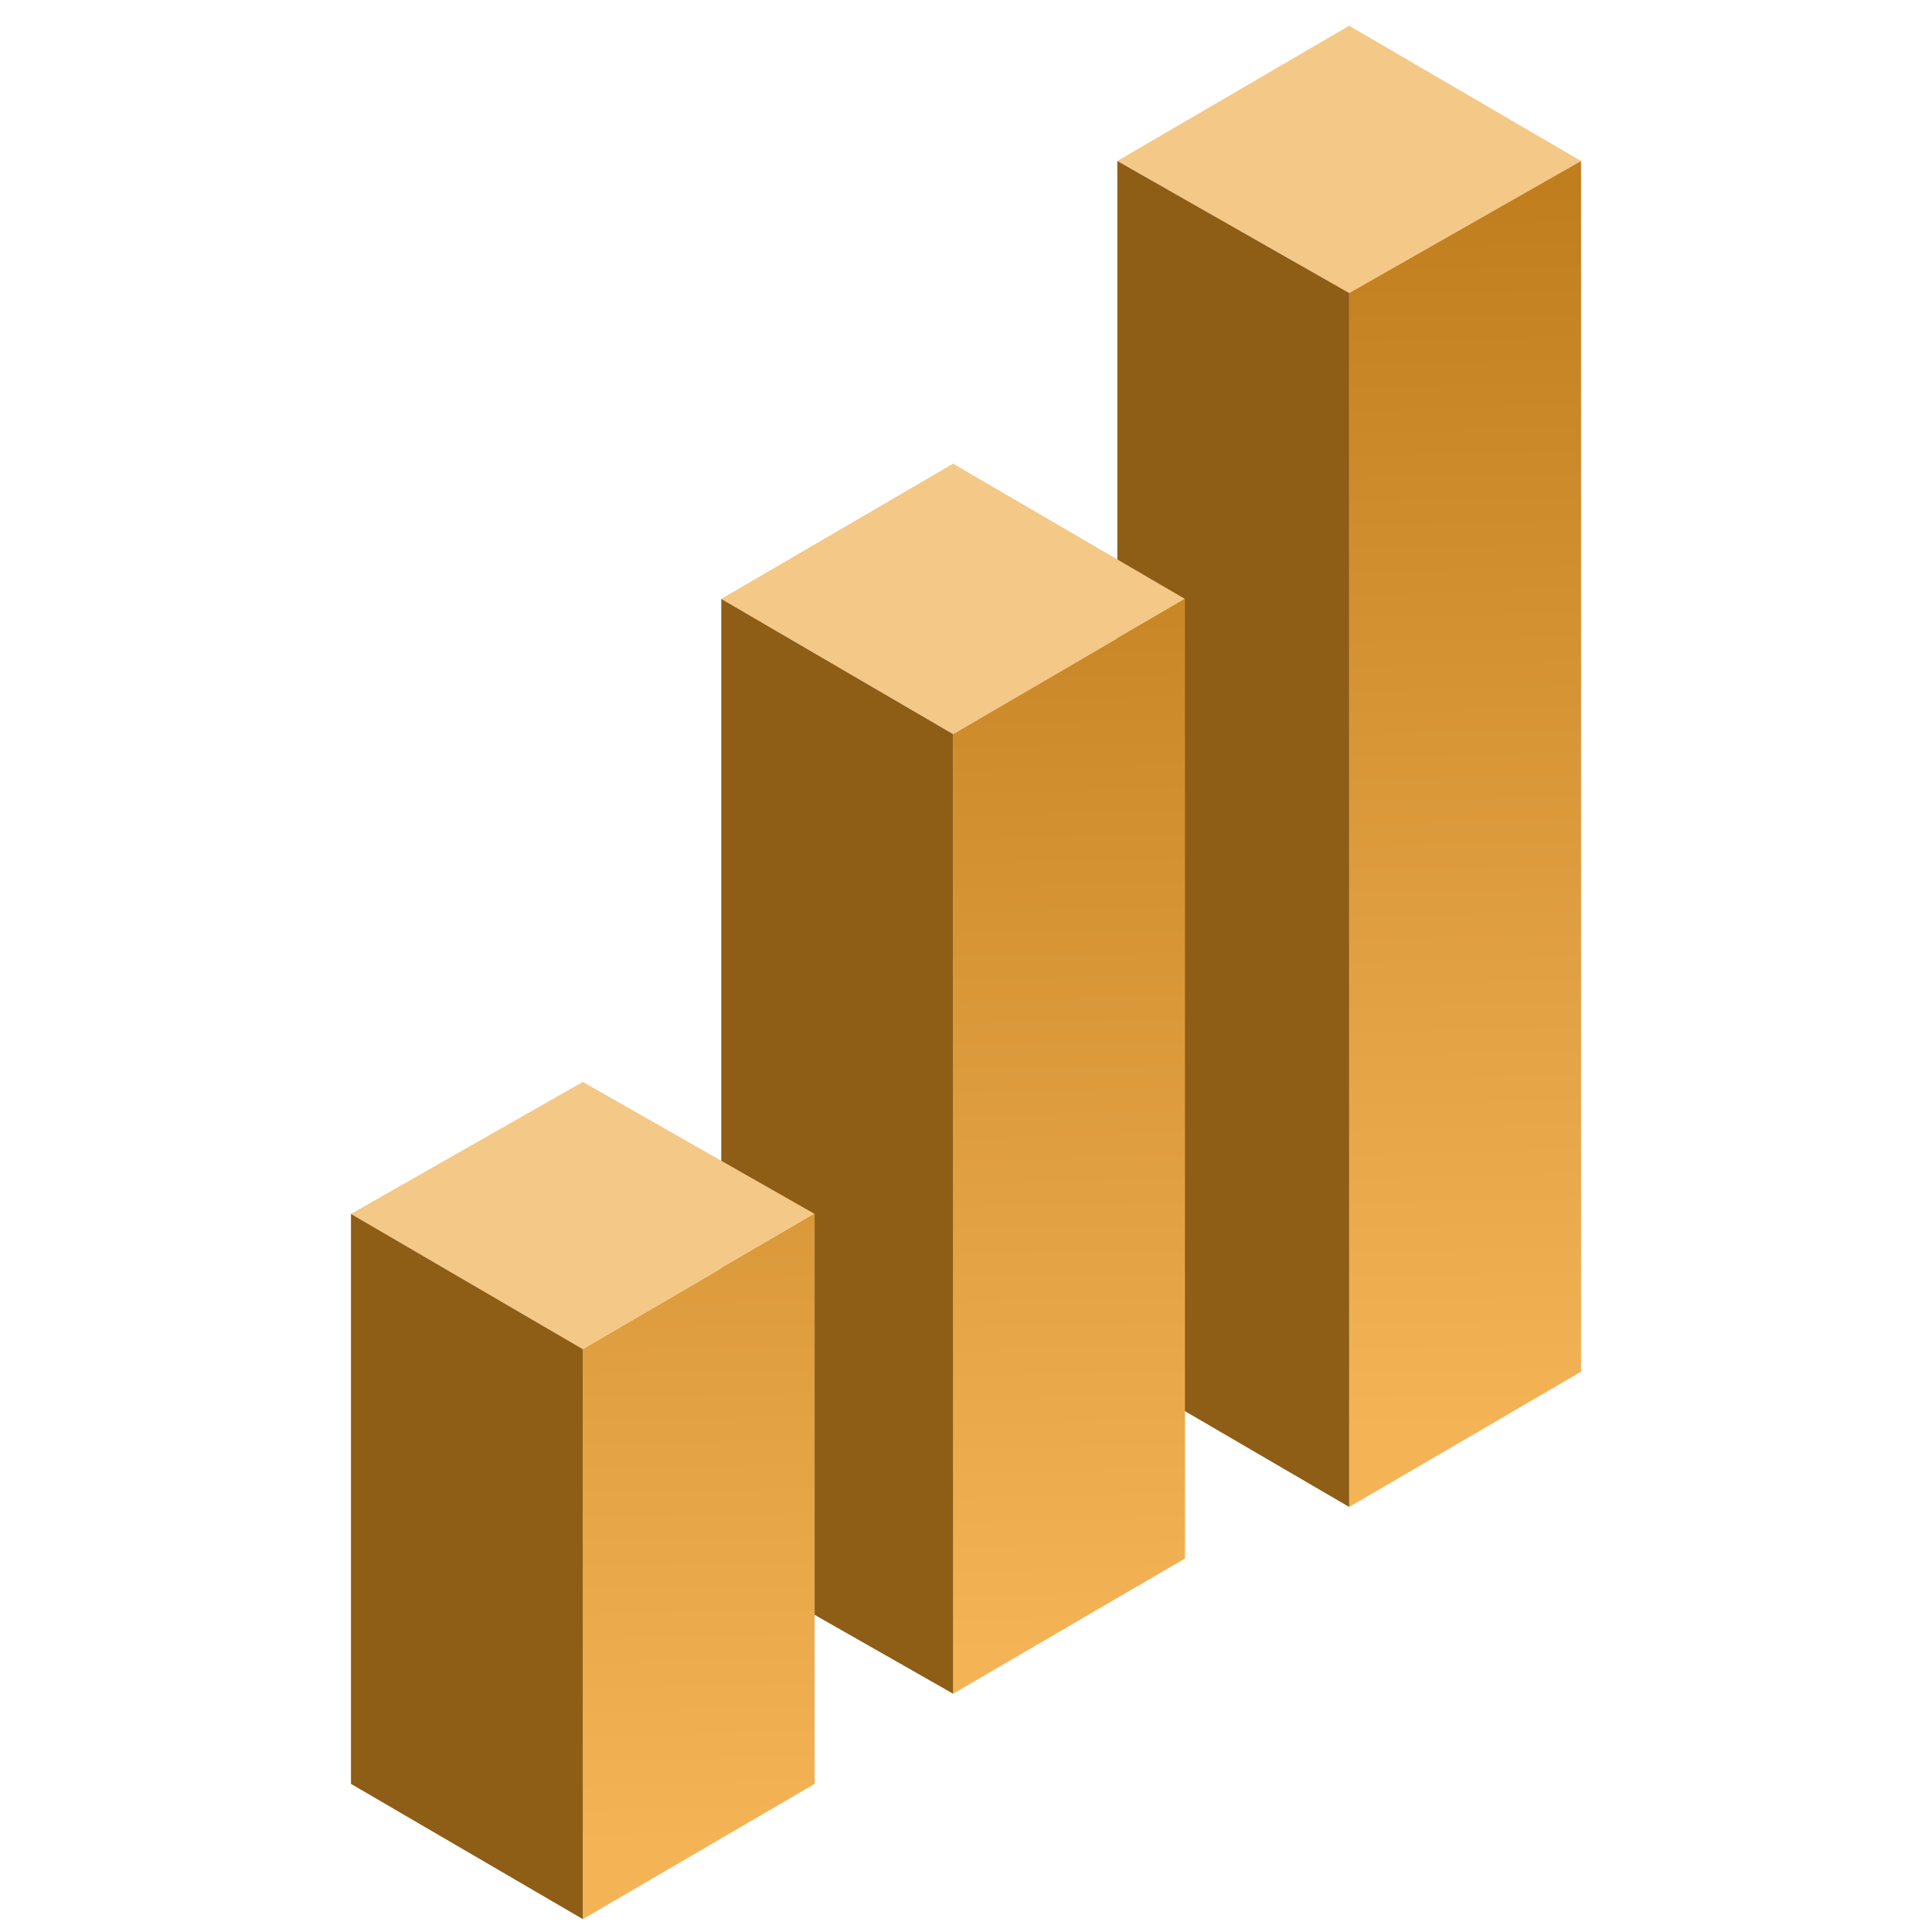
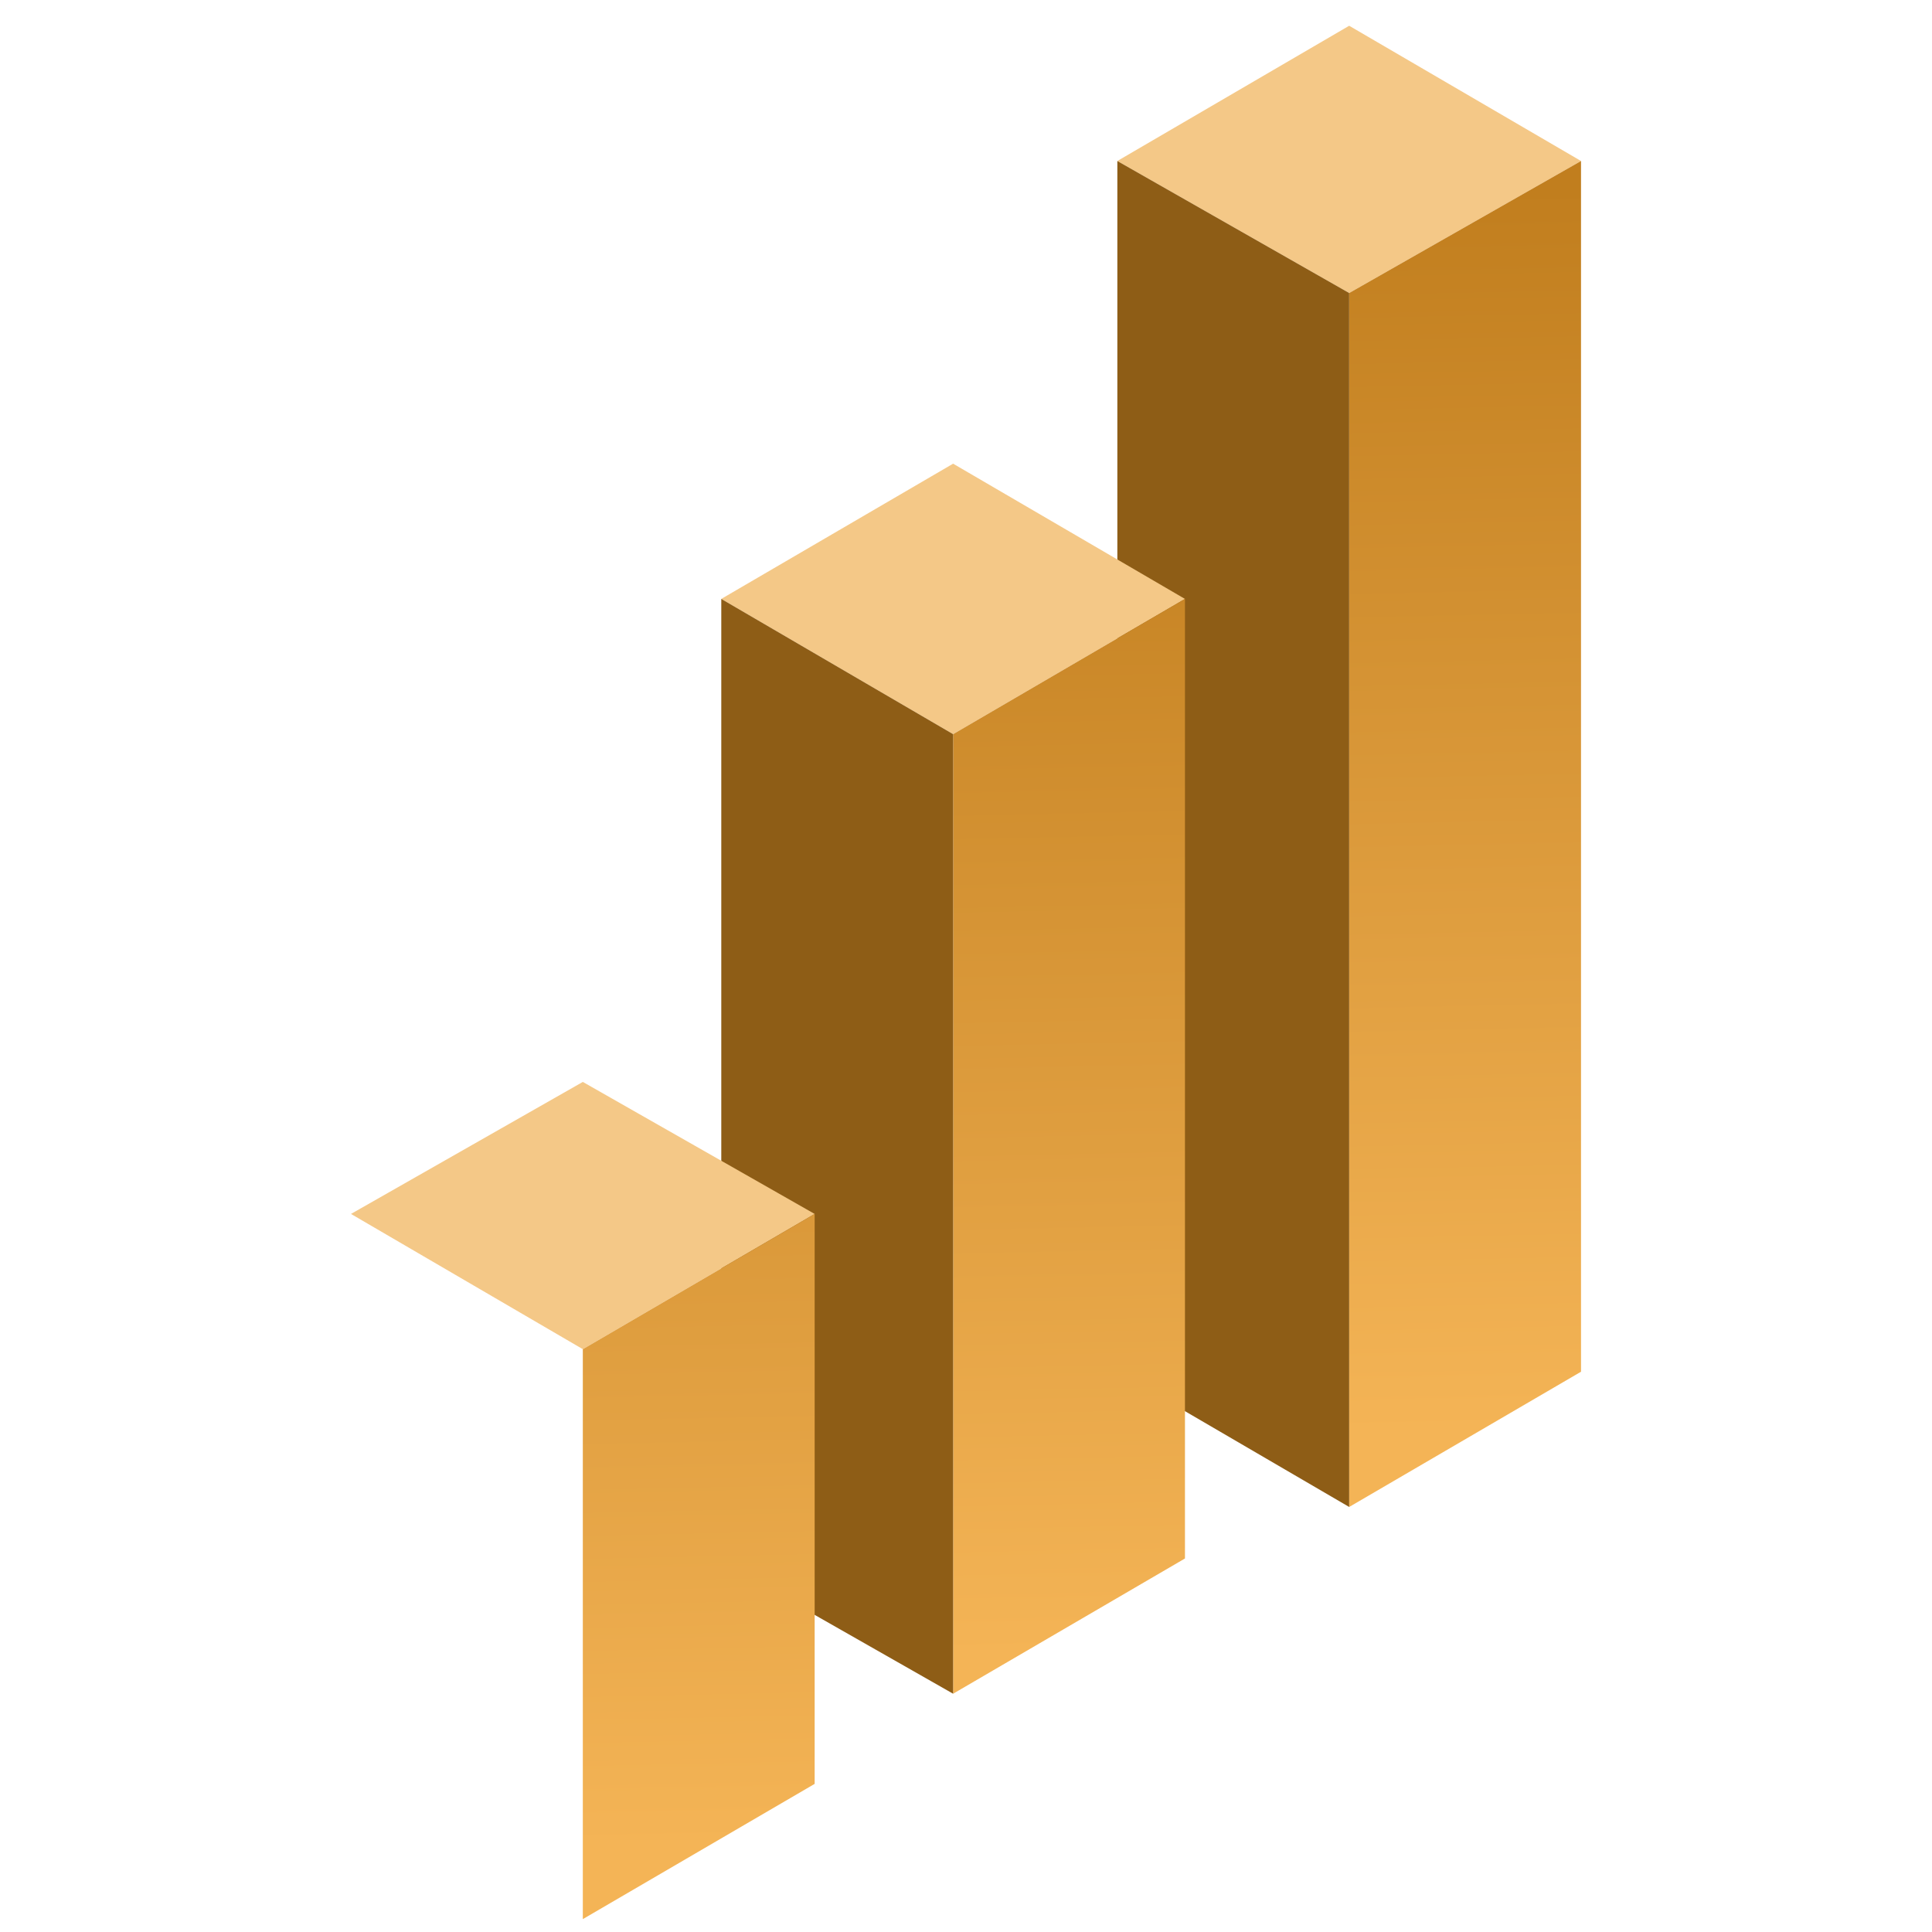
<svg xmlns="http://www.w3.org/2000/svg" viewBox="0 0 60 60">
  <path fill="#F4C887" d="M49.1 5L41.9.8 34.7 5l7.2 4.1z" />
  <linearGradient id="a" gradientUnits="userSpaceOnUse" x1="1232.22" y1="44.46" x2="1233.03" y2="5.88" gradientTransform="matrix(-1 0 0 1 1278.13 0)">
    <stop offset="0" stop-color="#f4b456" />
    <stop offset="1" stop-color="#c17e1e" />
  </linearGradient>
  <path fill="url(#a)" d="M41.9 46.8V9.1L49.1 5v37.6z" />
  <path fill="#8E5D16" d="M41.9 46.8l-7.2-4.2V5l7.2 4.1z" />
  <path fill="#F4C887" d="M36.8 18.6l-7.2-4.2-7.2 4.2 7.2 4.2z" />
  <linearGradient id="b" gradientUnits="userSpaceOnUse" x1="1244.56" y1="51.35" x2="1245.37" y2="12.77" gradientTransform="matrix(-1 0 0 1 1278.13 0)">
    <stop offset="0" stop-color="#f4b456" />
    <stop offset="1" stop-color="#c17e1e" />
  </linearGradient>
  <path fill="url(#b)" d="M29.6 52.6V22.8l7.2-4.2v29.8z" />
  <path fill="#8E5D16" d="M29.6 52.6l-7.2-4.1V18.6l7.2 4.2z" />
  <path fill="#F4C887" d="M25.3 37.7l-7.2-4.1-7.2 4.1 7.2 4.2z" />
  <linearGradient id="c" gradientUnits="userSpaceOnUse" x1="1256.21" y1="57.27" x2="1257.02" y2="18.69" gradientTransform="matrix(-1 0 0 1 1278.13 0)">
    <stop offset="0" stop-color="#f4b456" />
    <stop offset="1" stop-color="#c17e1e" />
  </linearGradient>
  <path fill="url(#c)" d="M18.1 59.6V41.9l7.2-4.2v17.7z" />
-   <path fill="#8E5D16" d="M18.1 59.6l-7.2-4.2V37.7l7.2 4.2z" />
</svg>